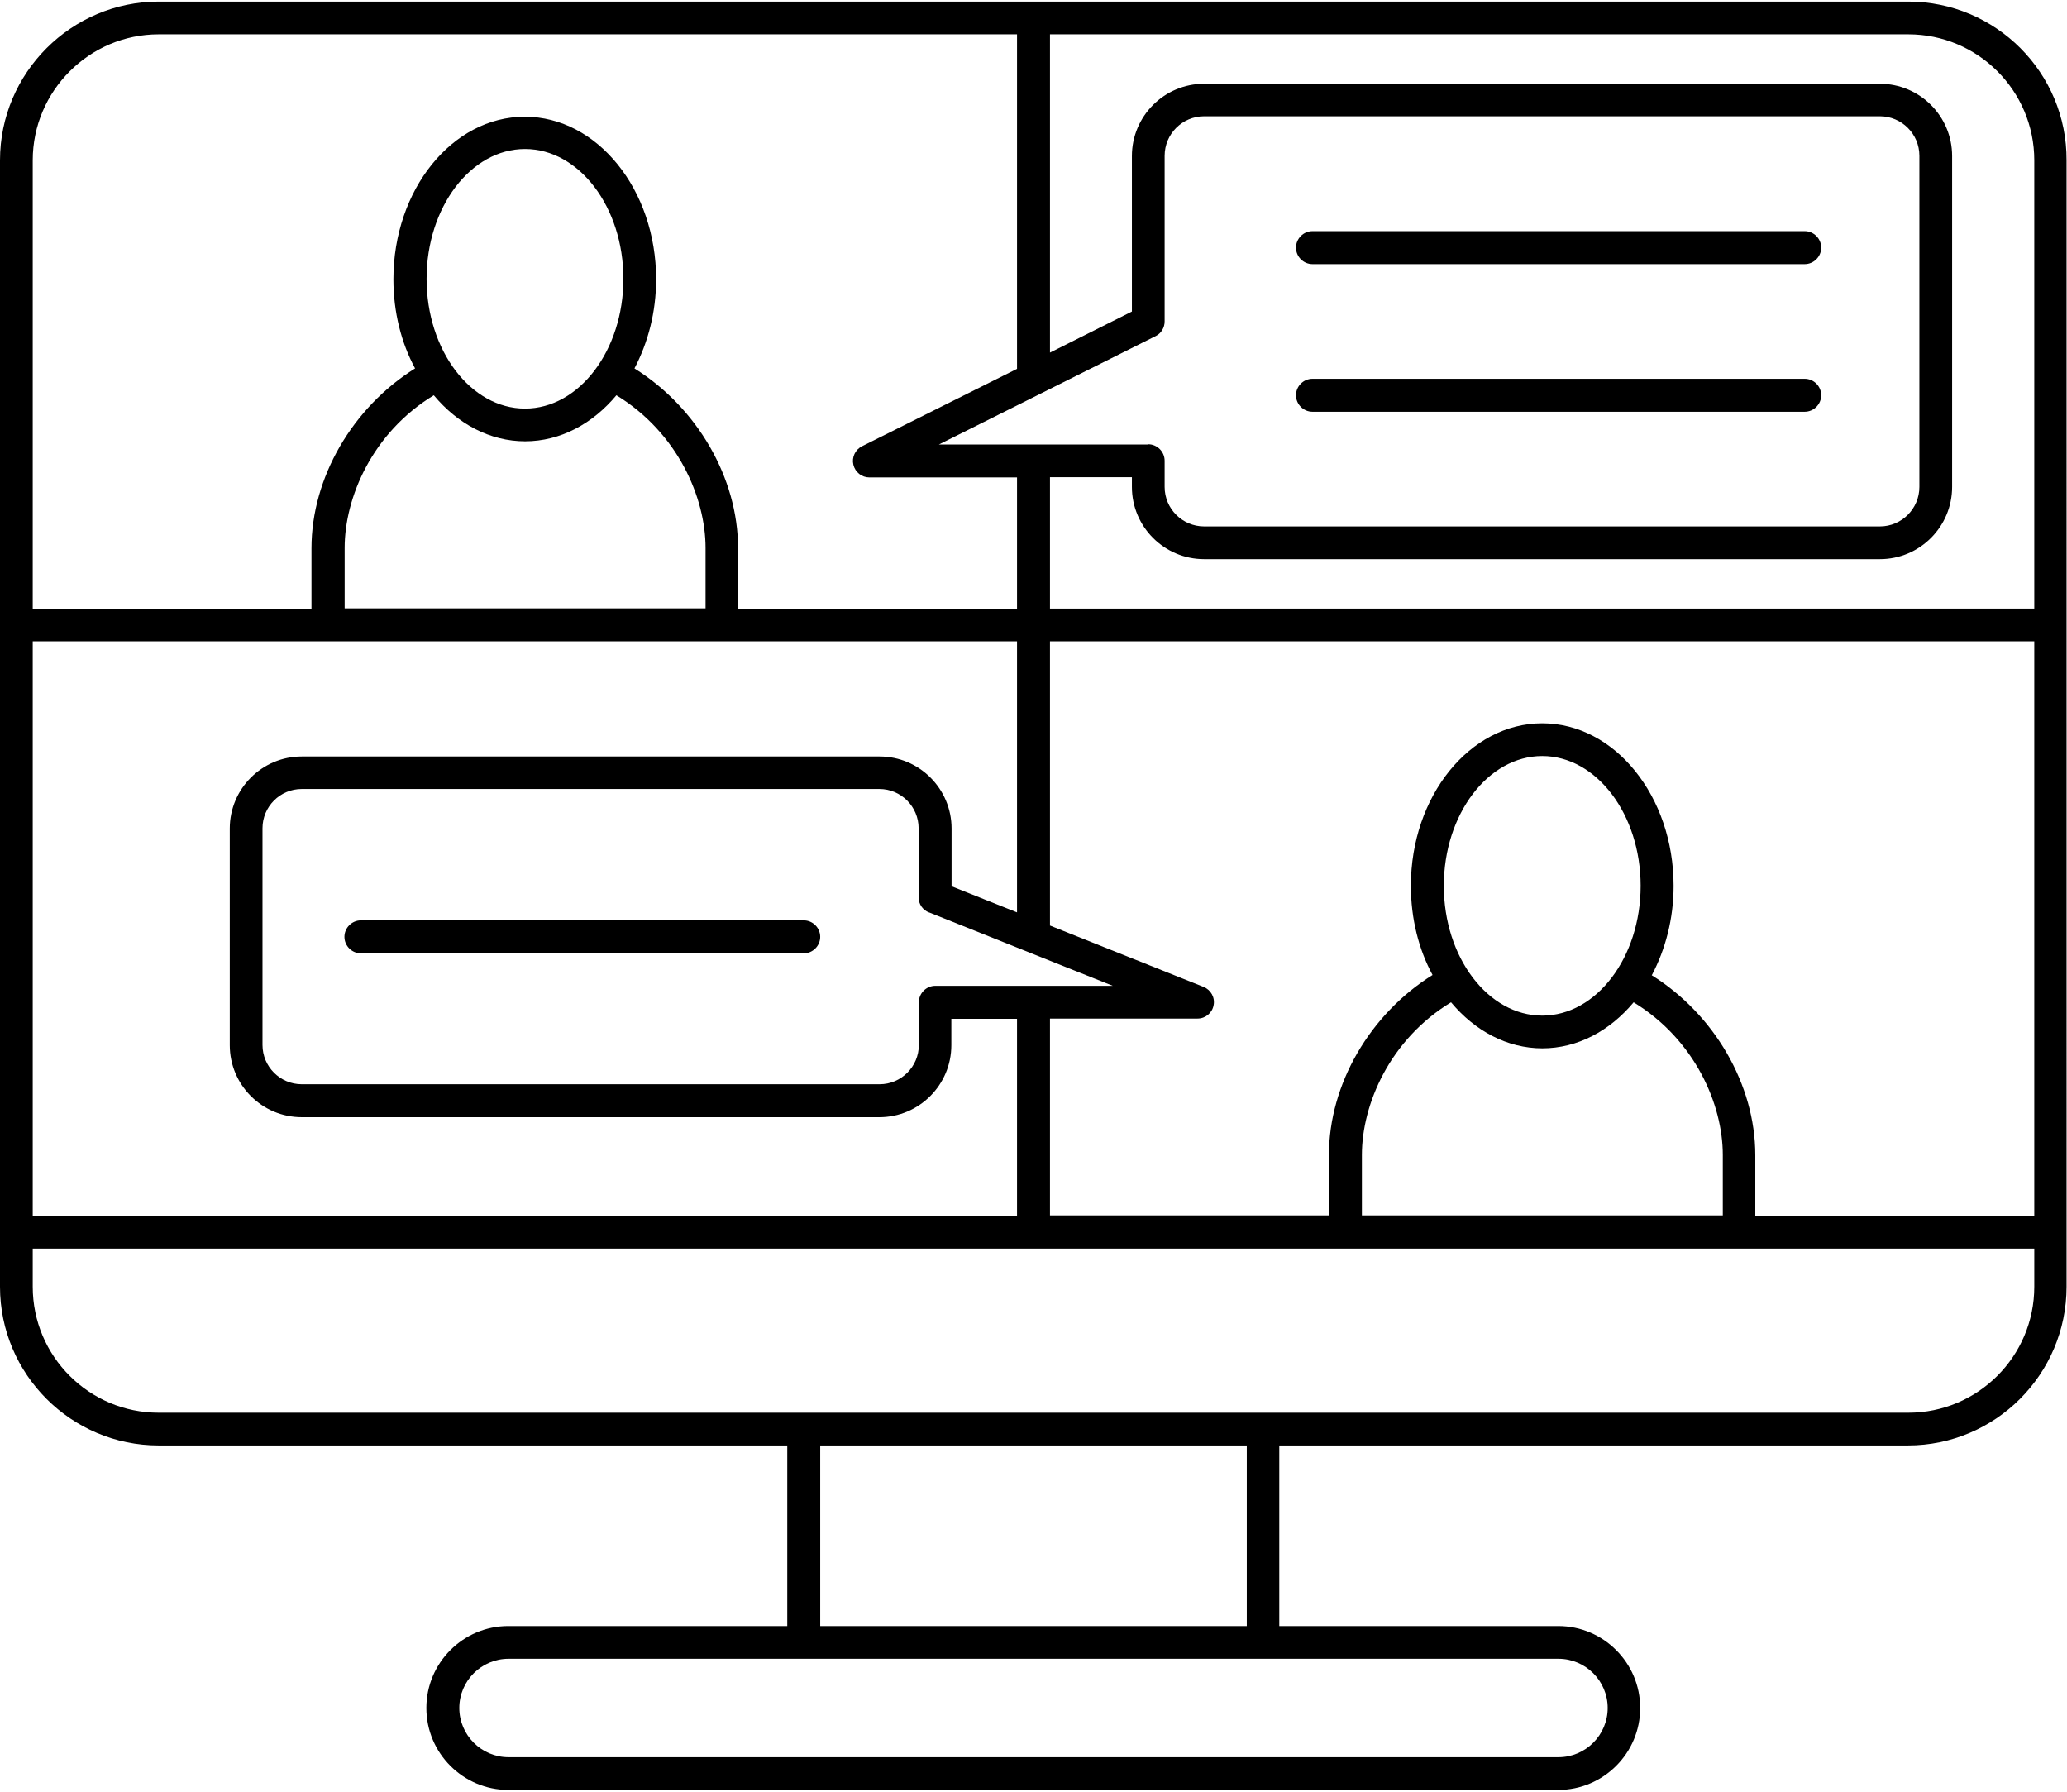
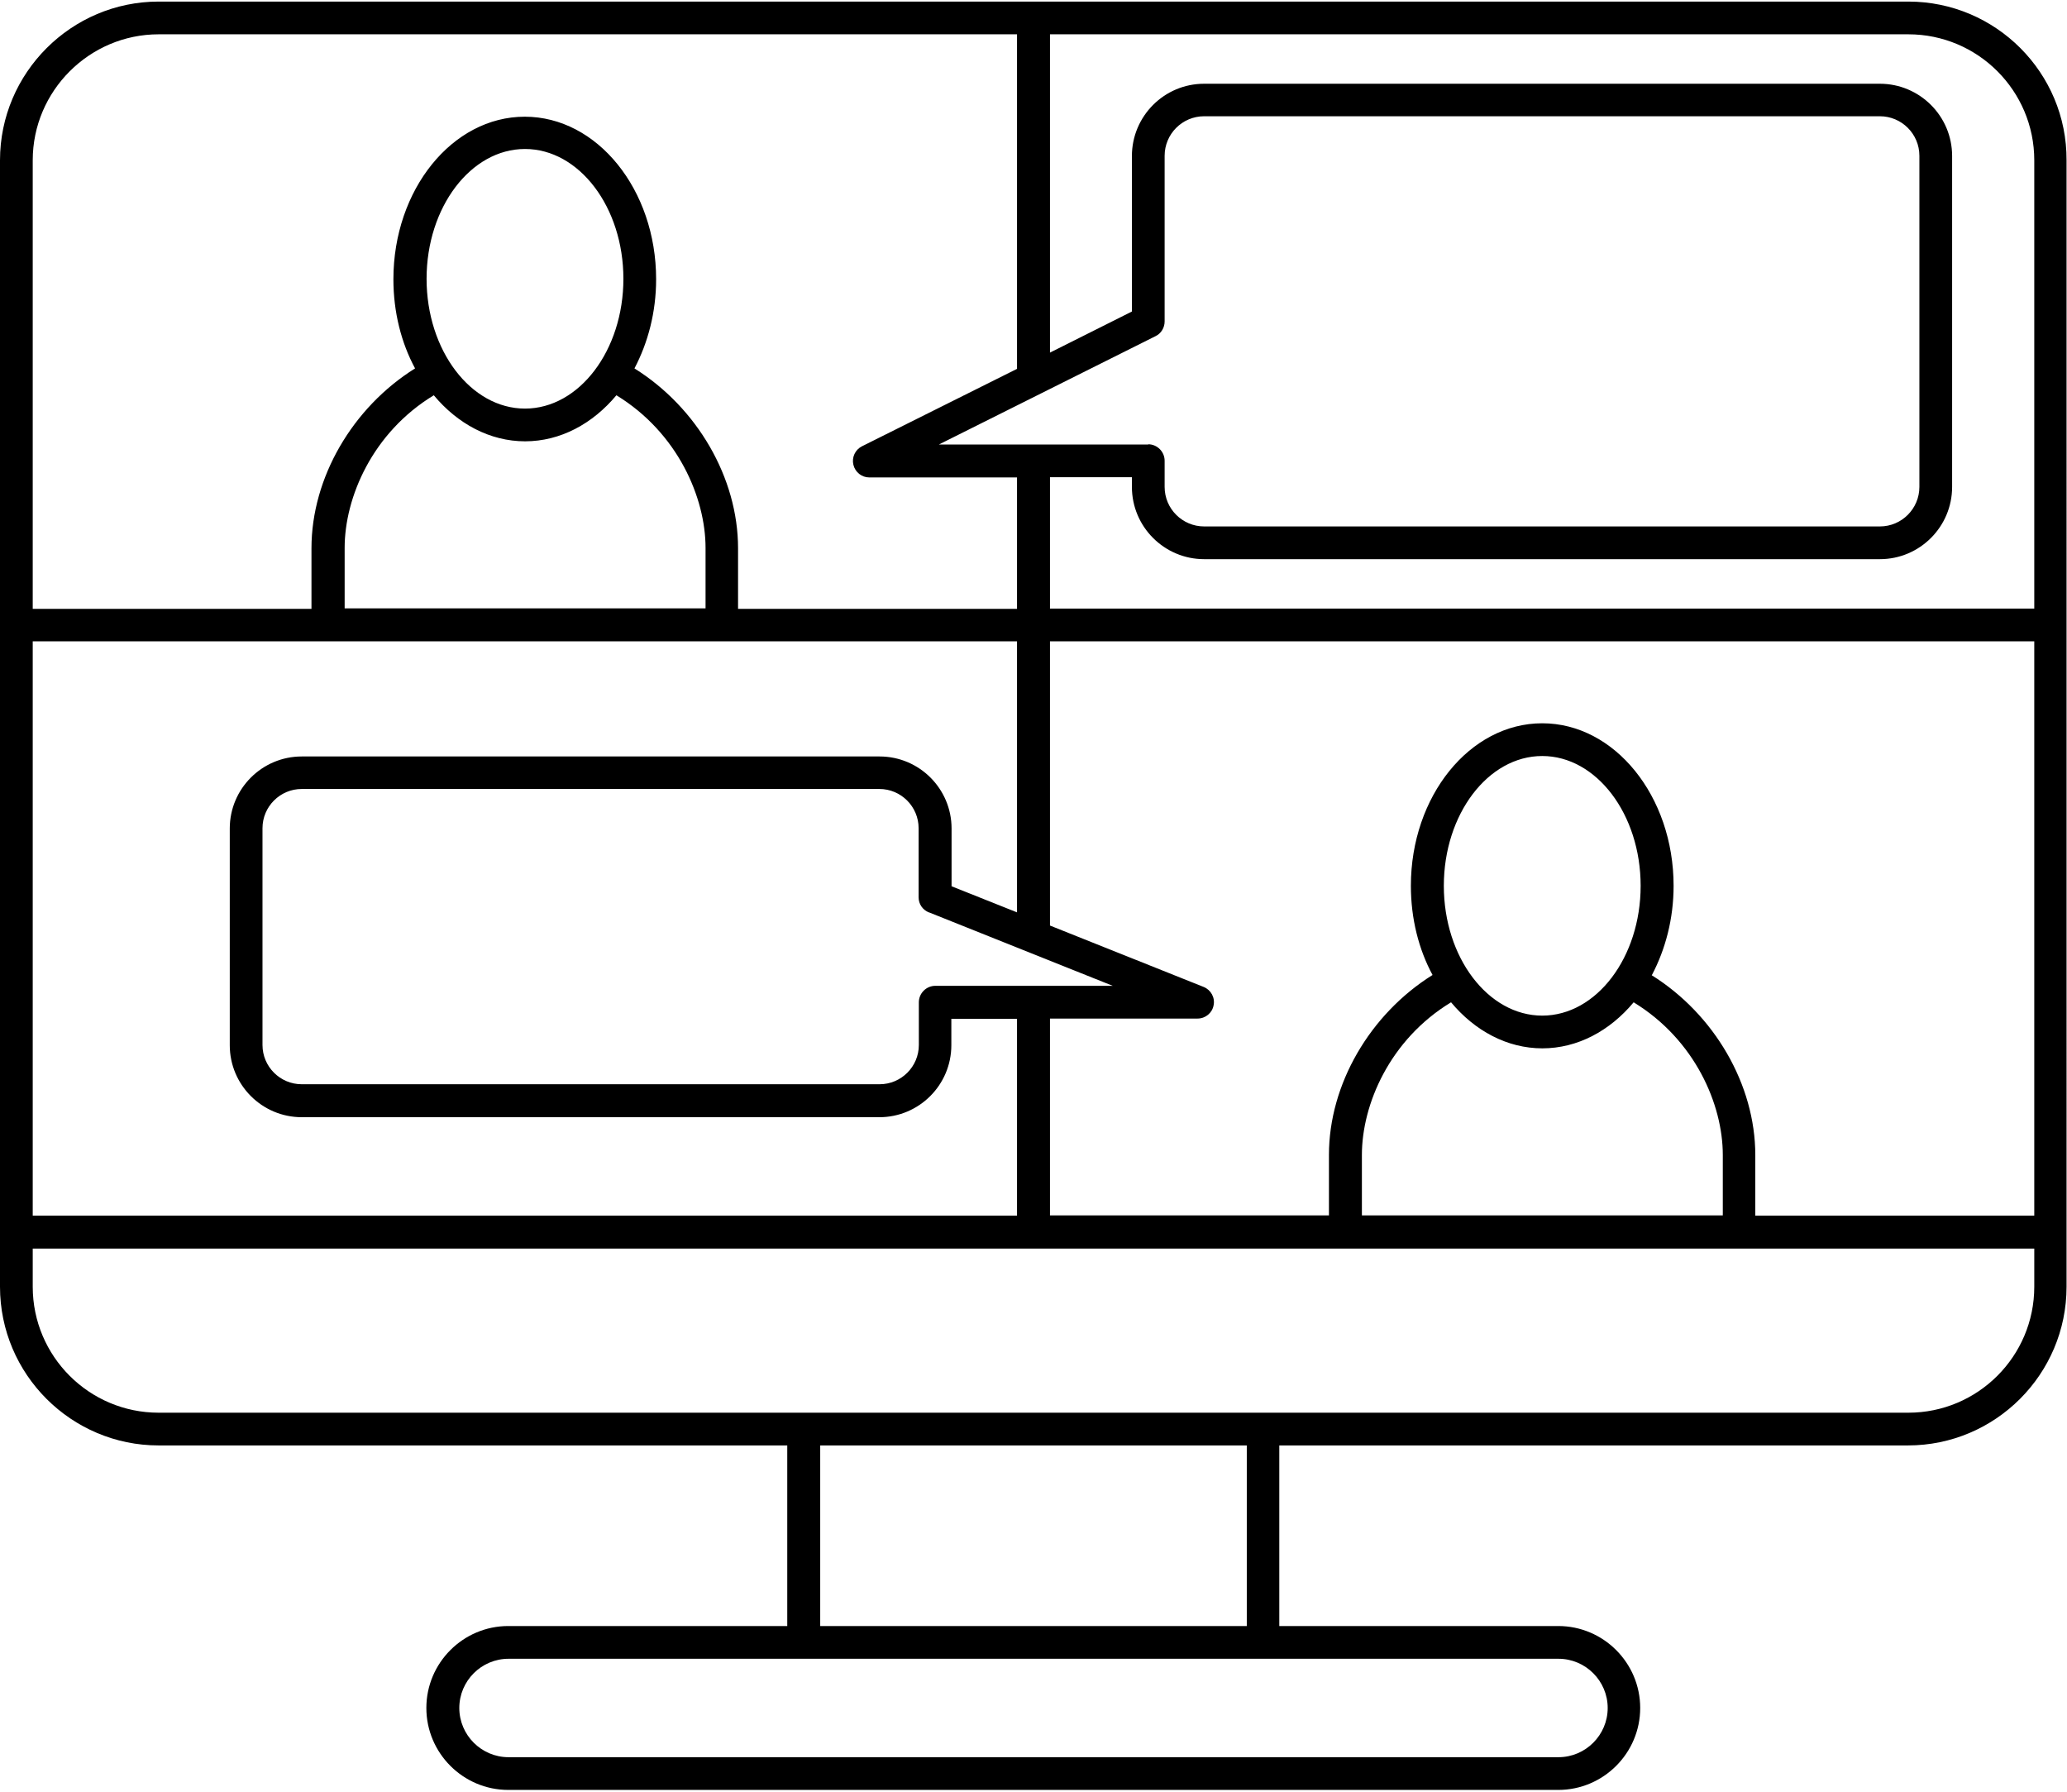
<svg xmlns="http://www.w3.org/2000/svg" id="uuid-aa9f4f93-ba40-482c-b9d2-406d788881bd" viewBox="0 0 91.58 79.23" width="180" height="156">
  <g id="uuid-513fa967-9411-4897-8527-3cbb7471f8ac">
    <path d="m84.55,0H7.03C3.16,0,0,3.16,0,7.03v49.9c0,3.88,3.16,7.03,7.03,7.03h27.85v8h-12.36c-2,0-3.63,1.63-3.63,3.63s1.63,3.63,3.63,3.63h46.52c2,0,3.63-1.63,3.63-3.63s-1.63-3.63-3.63-3.63h-12.36v-8h27.85c3.88,0,7.03-3.16,7.03-7.03V7.03C91.58,3.16,88.43,0,84.55,0h0ZM7.03,1.45h38.03v14.82l-6.87,3.43c-.3.15-.46.49-.38.82.08.33.37.56.71.56h6.54v5.82h-12.36v-2.68c0-3.13-1.82-6.24-4.59-7.97.6-1.14.96-2.49.96-3.95,0-3.97-2.61-7.2-5.82-7.2s-5.82,3.23-5.82,7.2c0,1.46.35,2.82.96,3.95-2.77,1.73-4.59,4.84-4.59,7.97v2.68H1.45V7.03C1.45,3.96,3.96,1.45,7.03,1.45h0Zm43.85,18.17h-9.28l9.6-4.8c.25-.12.4-.38.4-.65v-7.34c0-.96.78-1.75,1.75-1.75h29.94c.96,0,1.75.78,1.75,1.75v14.67c0,.96-.78,1.75-1.75,1.75h-29.94c-.96,0-1.75-.78-1.75-1.75v-1.16c0-.4-.33-.73-.73-.73h0Zm17.45,25.3c-2.4,0-4.36-2.58-4.36-5.75s1.96-5.75,4.36-5.75,4.36,2.58,4.36,5.75-1.96,5.75-4.36,5.75h0Zm0,1.45c1.57,0,3-.78,4.05-2.04,2.72,1.66,3.95,4.53,3.95,6.76v2.68h-15.99v-2.68c0-2.23,1.23-5.11,3.95-6.76,1.05,1.26,2.48,2.04,4.05,2.04h0Zm4.86-3.25c.6-1.14.96-2.49.96-3.95,0-3.97-2.61-7.2-5.82-7.2s-5.82,3.23-5.82,7.2c0,1.46.35,2.82.96,3.95-2.77,1.73-4.59,4.84-4.59,7.97v2.68h-12.36v-8.72h6.54c.35,0,.65-.25.71-.59.07-.34-.12-.68-.44-.81l-6.81-2.72v-12.59h43.61v25.44h-12.36v-2.68c0-3.13-1.82-6.24-4.59-7.97h0Zm-32.02-2.77l8.13,3.25h-7.86c-.4,0-.73.33-.73.73v1.89c0,.96-.78,1.74-1.74,1.74H13.37c-.96,0-1.74-.78-1.74-1.74v-9.6c0-.96.78-1.74,1.74-1.74h25.59c.96,0,1.74.78,1.74,1.74v3.06c0,.3.18.56.46.67h0Zm3.9,0l-2.91-1.16v-2.56c0-1.76-1.43-3.19-3.19-3.19H13.37c-1.76,0-3.19,1.43-3.19,3.19v9.6c0,1.76,1.43,3.19,3.19,3.19h25.59c1.76,0,3.19-1.43,3.19-3.19v-1.17s2.91,0,2.91,0v8.72H1.45v-25.44h43.61v12.01Zm-21.81-22.32c-2.4,0-4.36-2.58-4.36-5.75s1.96-5.75,4.36-5.75,4.36,2.58,4.36,5.75-1.96,5.75-4.36,5.75Zm0,1.45c1.57,0,3-.78,4.05-2.04,2.72,1.66,3.95,4.54,3.95,6.76v2.68h-15.99v-2.68c0-2.23,1.23-5.11,3.95-6.76,1.05,1.26,2.48,2.04,4.05,2.04h0Zm47.97,56.11c0,1.2-.98,2.18-2.18,2.18H22.53c-1.2,0-2.18-.98-2.18-2.18s.98-2.18,2.18-2.18h46.52c1.2,0,2.18.98,2.18,2.18h0Zm-15.99-3.63h-18.9v-8h18.9v8Zm29.31-9.45H7.03c-3.08,0-5.58-2.5-5.58-5.58v-1.69h88.68v1.69c0,3.08-2.5,5.58-5.58,5.58h0Zm5.58-35.62h-43.61v-5.82h3.63v.43c0,1.77,1.44,3.2,3.2,3.2h29.94c1.77,0,3.2-1.44,3.2-3.2V6.84c0-1.77-1.44-3.2-3.2-3.2h-29.94c-1.77,0-3.2,1.44-3.2,3.2v6.89l-3.63,1.82V1.45h38.03c3.08,0,5.58,2.5,5.58,5.58v19.86Z" />
-     <path d="m58.15,11.63h21.81c.4,0,.73-.33.73-.73s-.33-.73-.73-.73h-21.81c-.4,0-.73.33-.73.73,0,.4.33.73.73.73h0Z" />
-     <path d="m58.15,18.17h21.81c.4,0,.73-.33.73-.73s-.33-.73-.73-.73h-21.81c-.4,0-.73.33-.73.73,0,.4.33.73.73.73h0Z" />
-     <path d="m35.62,40.7H15.99c-.4,0-.73.33-.73.73s.33.73.73.73h19.62c.4,0,.73-.33.73-.73s-.33-.73-.73-.73Z" />
  </g>
</svg>